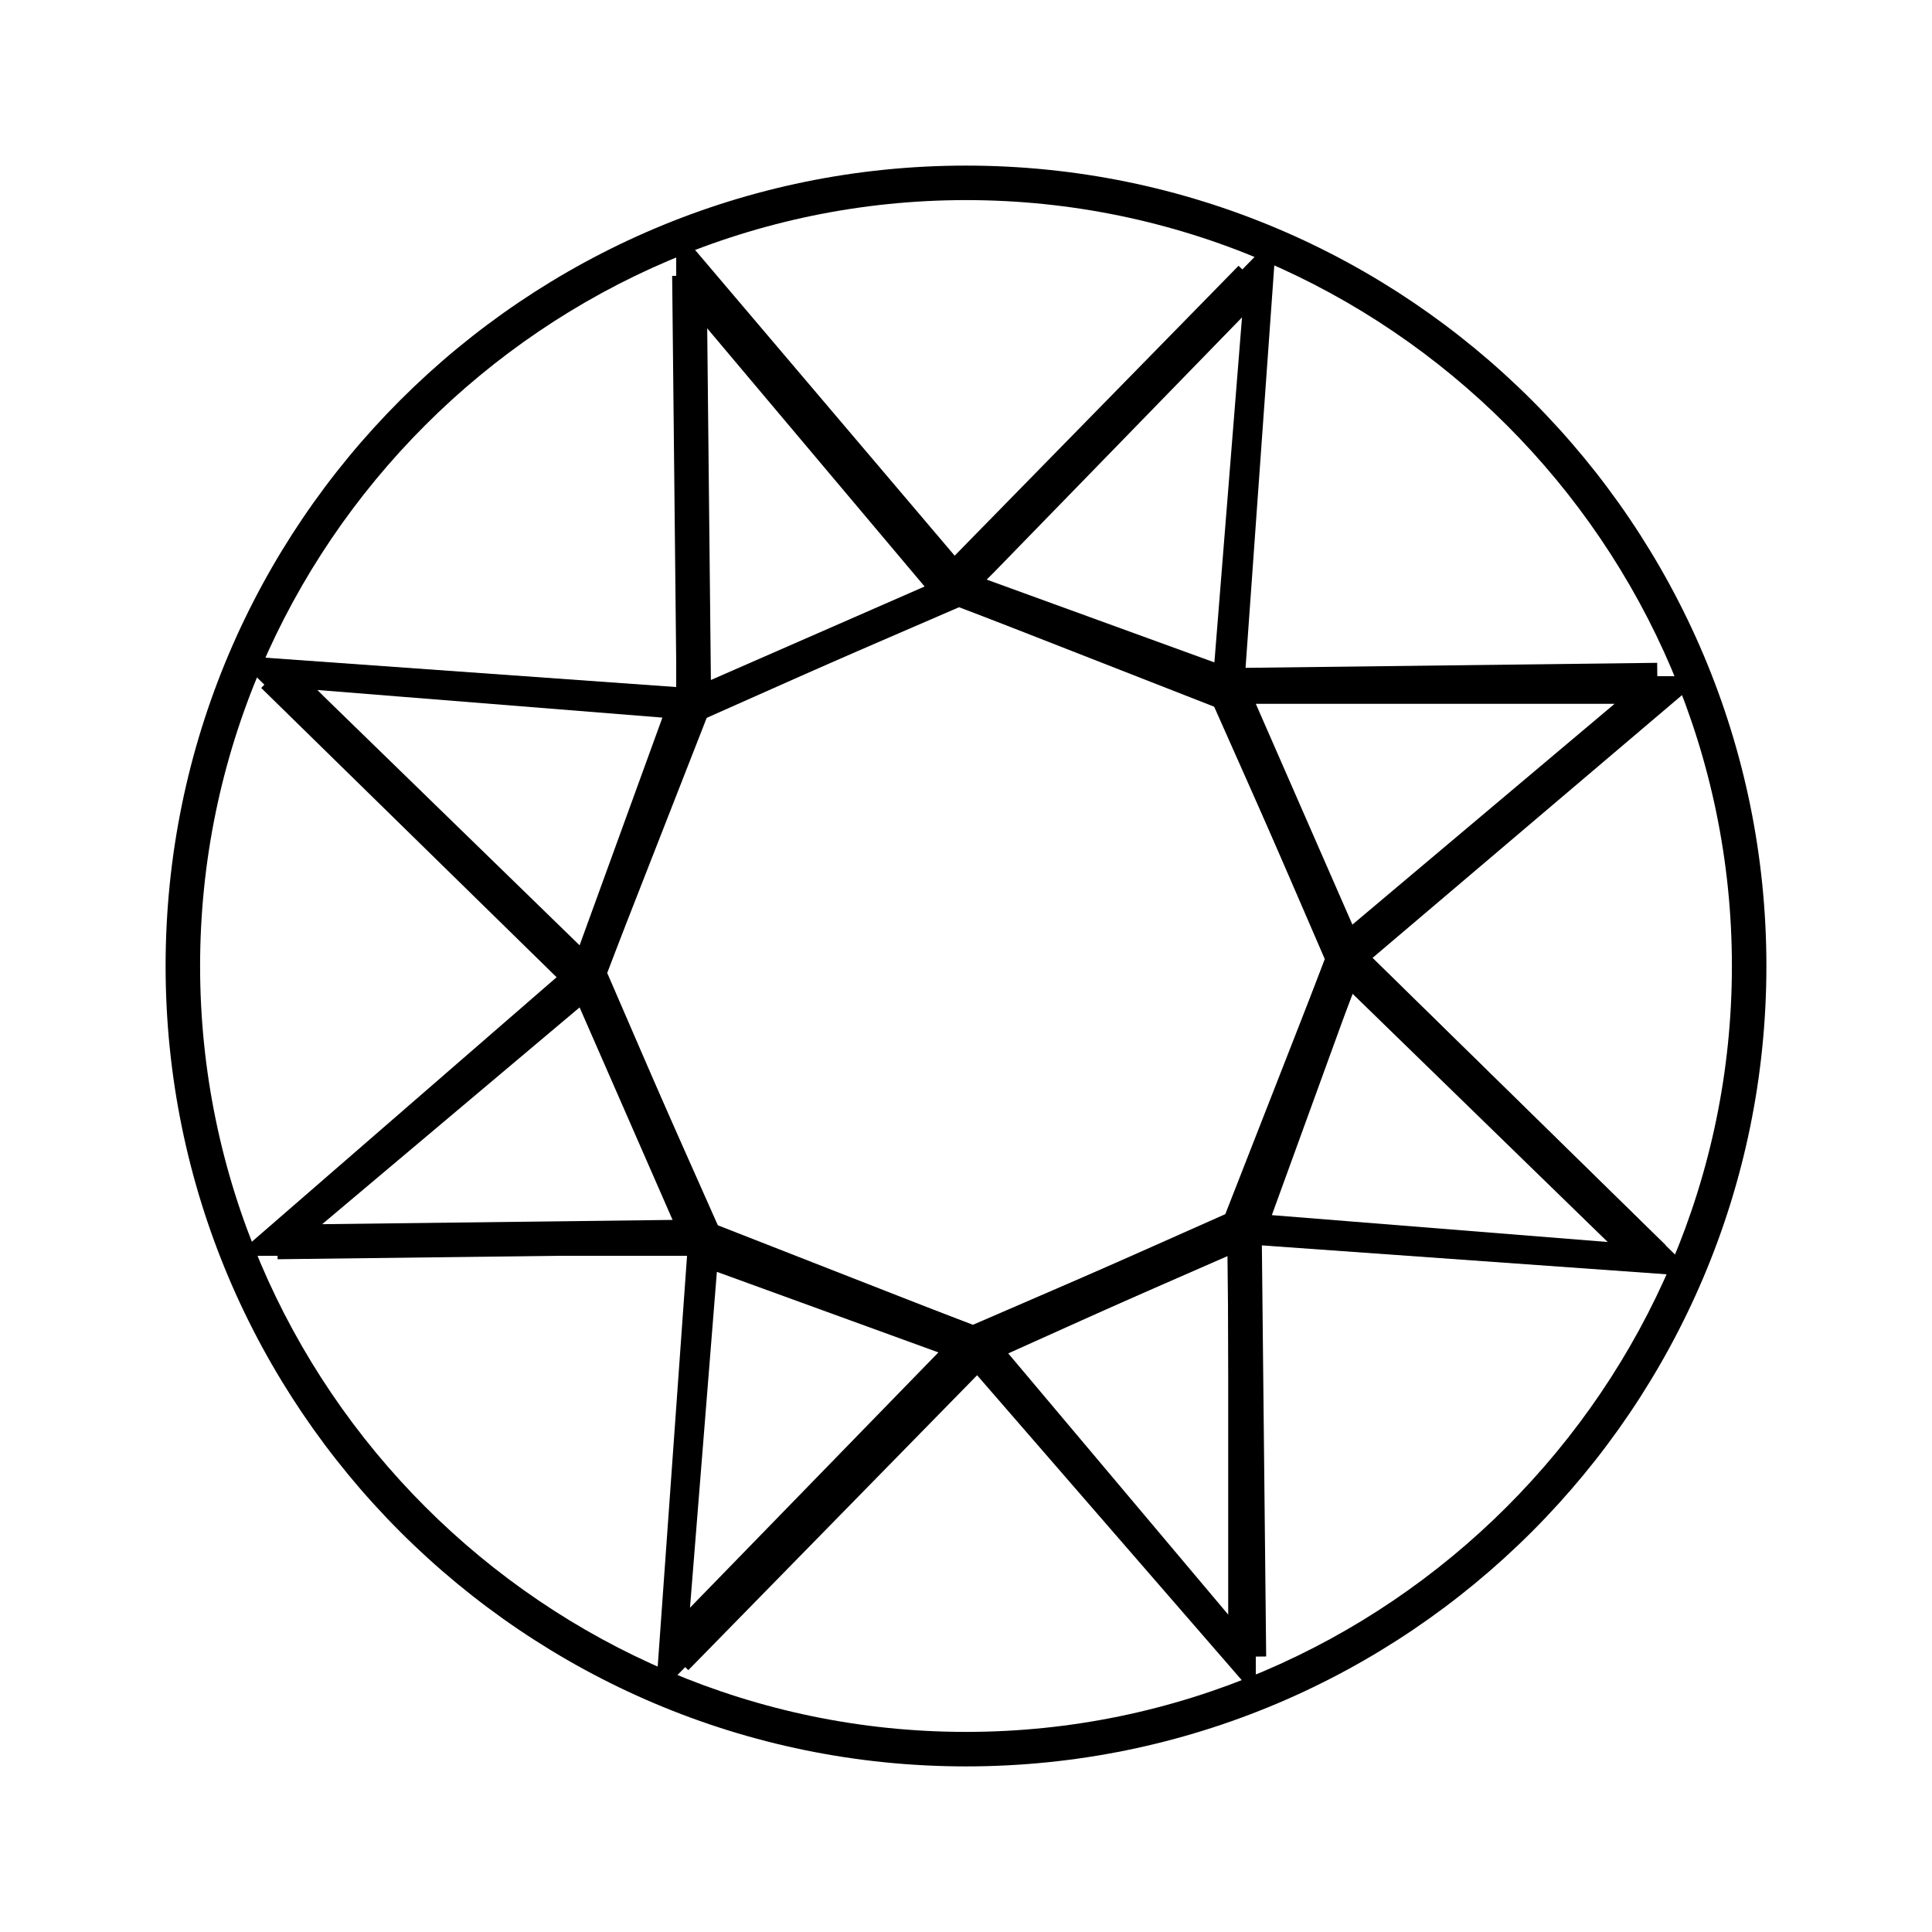
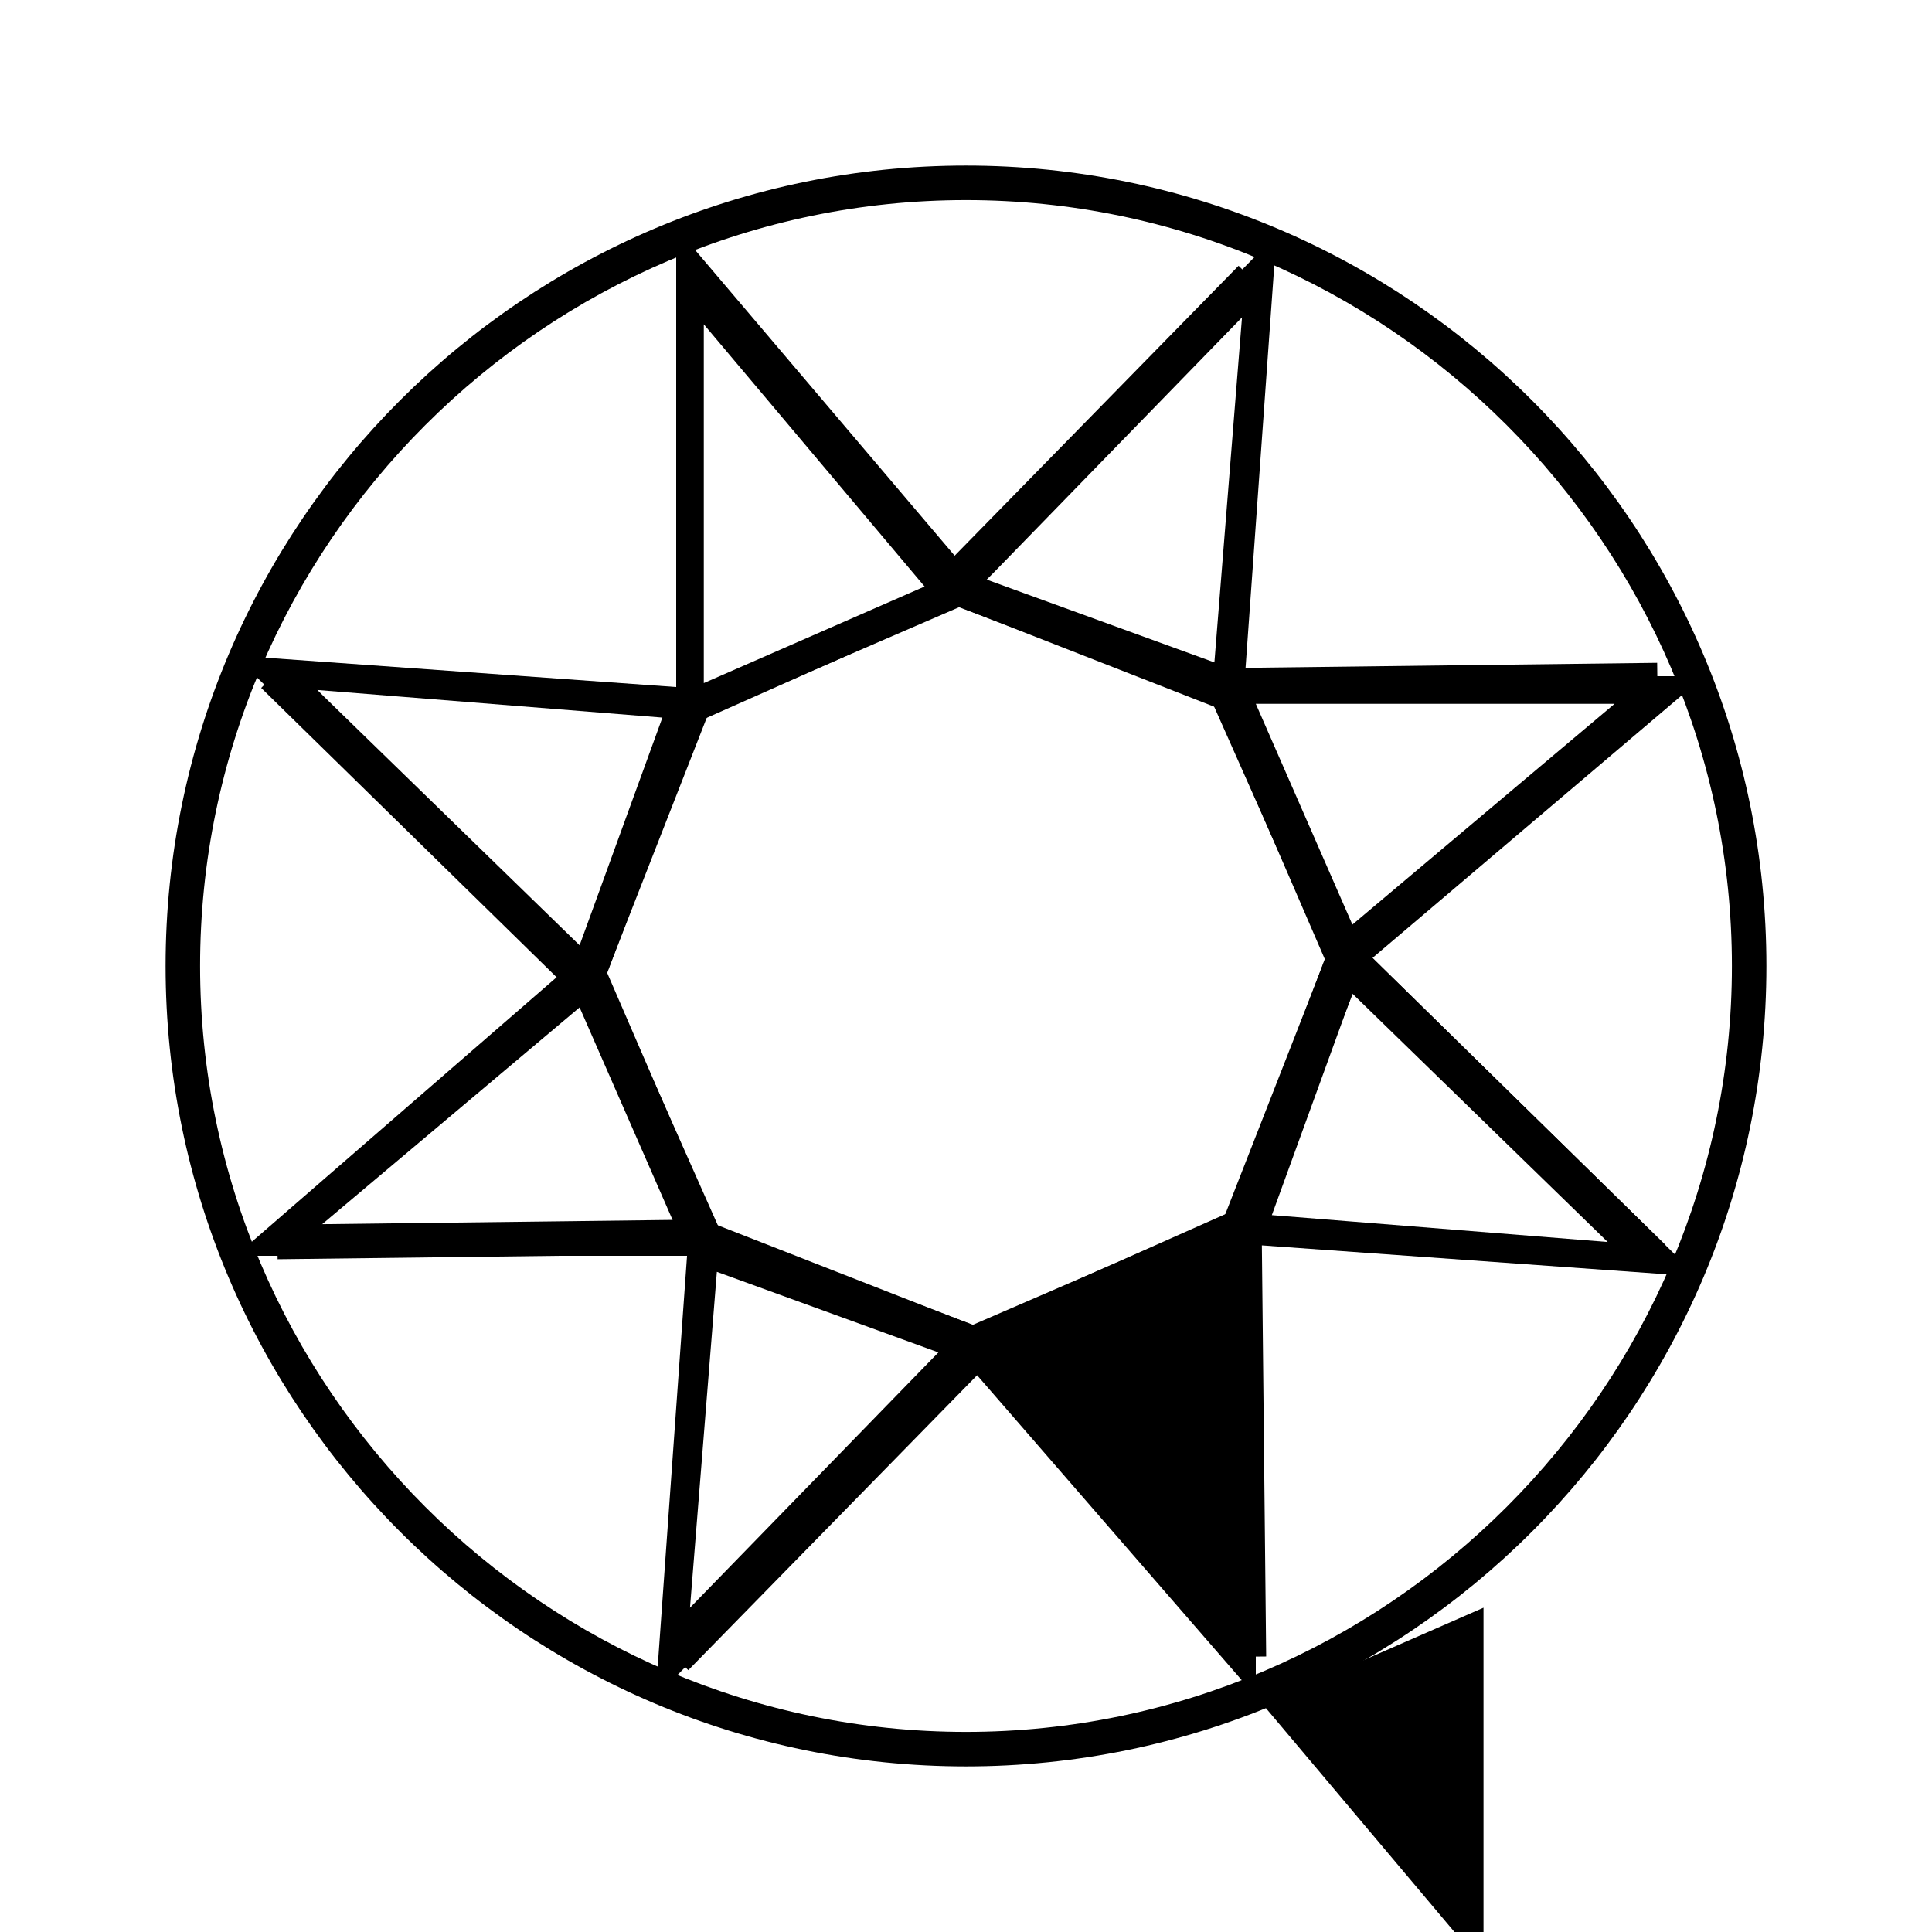
<svg xmlns="http://www.w3.org/2000/svg" viewBox="0 0 28 28" version="1.1" id="Layer_1">
  <path d="M14,25.6c-6.4,0-11.6-5.2-11.6-11.6S7.6,2.4,14,2.4s11.6,5.2,11.6,11.6-5.2,11.6-11.6,11.6ZM14,2.9C7.9,2.9,2.9,7.9,2.9,14s5,11.1,11.1,11.1,11.1-5,11.1-11.1S20.1,2.9,14,2.9Z" />
  <path d="M14.2,19.8l-4.1-1.6-1.8-4,1.6-4.1,4-1.8,4.1,1.6,1.8,4-1.6,4.1-4,1.8ZM10.4,17.8l3.7,1.4,3.7-1.6,1.4-3.7-1.6-3.7-3.7-1.4-3.7,1.6-1.4,3.7,1.6,3.7Z" />
  <g>
    <path d="M9.5,24.6l.5-7,4.6,1.8-5.1,5.2ZM10.4,18.3l-.4,5,3.6-3.7-3.3-1.2Z" />
    <rect transform="translate(-11.9 15.1) rotate(-45.6)" height=".5" width="6.2" y="21.5" x="8.8" />
  </g>
  <g>
-     <path d="M18.3,24.7l-4.6-5.3,4.5-2v7.3ZM14.6,19.6l3.2,3.8v-5.2c0,0-3.2,1.4-3.2,1.4Z" />
+     <path d="M18.3,24.7l-4.6-5.3,4.5-2v7.3Zl3.2,3.8v-5.2c0,0-3.2,1.4-3.2,1.4Z" />
    <rect transform="translate(-.2 .2) rotate(-.6)" height="6.2" width=".5" y="17.8" x="17.8" />
  </g>
  <g>
    <path d="M24.6,18.5l-7-.5,1.8-4.6,5.2,5.1ZM18.3,17.6l5,.4-3.7-3.6-1.2,3.3Z" />
    <rect transform="translate(-4.9 20.4) rotate(-45.6)" height="6.2" width=".5" y="12.9" x="21.5" />
  </g>
  <g>
    <path d="M19.4,14.3l-2-4.5h7.3c0,0-5.3,4.5-5.3,4.5ZM18.2,10.2l1.4,3.2,3.8-3.2h-5.2Z" />
    <rect transform="translate(-.1 .2) rotate(-.7)" height=".5" width="6.2" y="9.7" x="17.8" />
  </g>
  <g>
    <path d="M18,10.4l-4.6-1.8,5.1-5.2-.5,7ZM14.3,8.4l3.3,1.2.4-5-3.6,3.7Z" />
    <rect transform="translate(.3 13.3) rotate(-45.6)" height=".5" width="6.2" y="6" x="12.9" />
  </g>
  <g>
    <path d="M9.8,10.6V3.3c0,0,4.5,5.3,4.5,5.3l-4.5,2ZM10.2,4.7v5.2c0,0,3.2-1.4,3.2-1.4l-3.2-3.8Z" />
-     <rect transform="translate(0 .1) rotate(-.6)" height="6.2" width=".5" y="4" x="9.7" />
  </g>
  <g>
    <path d="M8.6,14.6l-5.2-5.1,7,.5-1.8,4.6ZM4.7,10.1l3.7,3.6,1.2-3.3-5-.4Z" />
    <rect transform="translate(-6.7 8.1) rotate(-45.6)" height="6.3" width=".5" y="8.8" x="6" />
  </g>
  <g>
    <path d="M3.3,18.3l5.3-4.6,2,4.5H3.3ZM8.4,14.6l-3.8,3.2h5.2c0,0-1.4-3.2-1.4-3.2Z" />
    <rect transform="translate(-.2 0) rotate(-.7)" height=".5" width="6.2" y="17.8" x="4" />
  </g>
</svg>